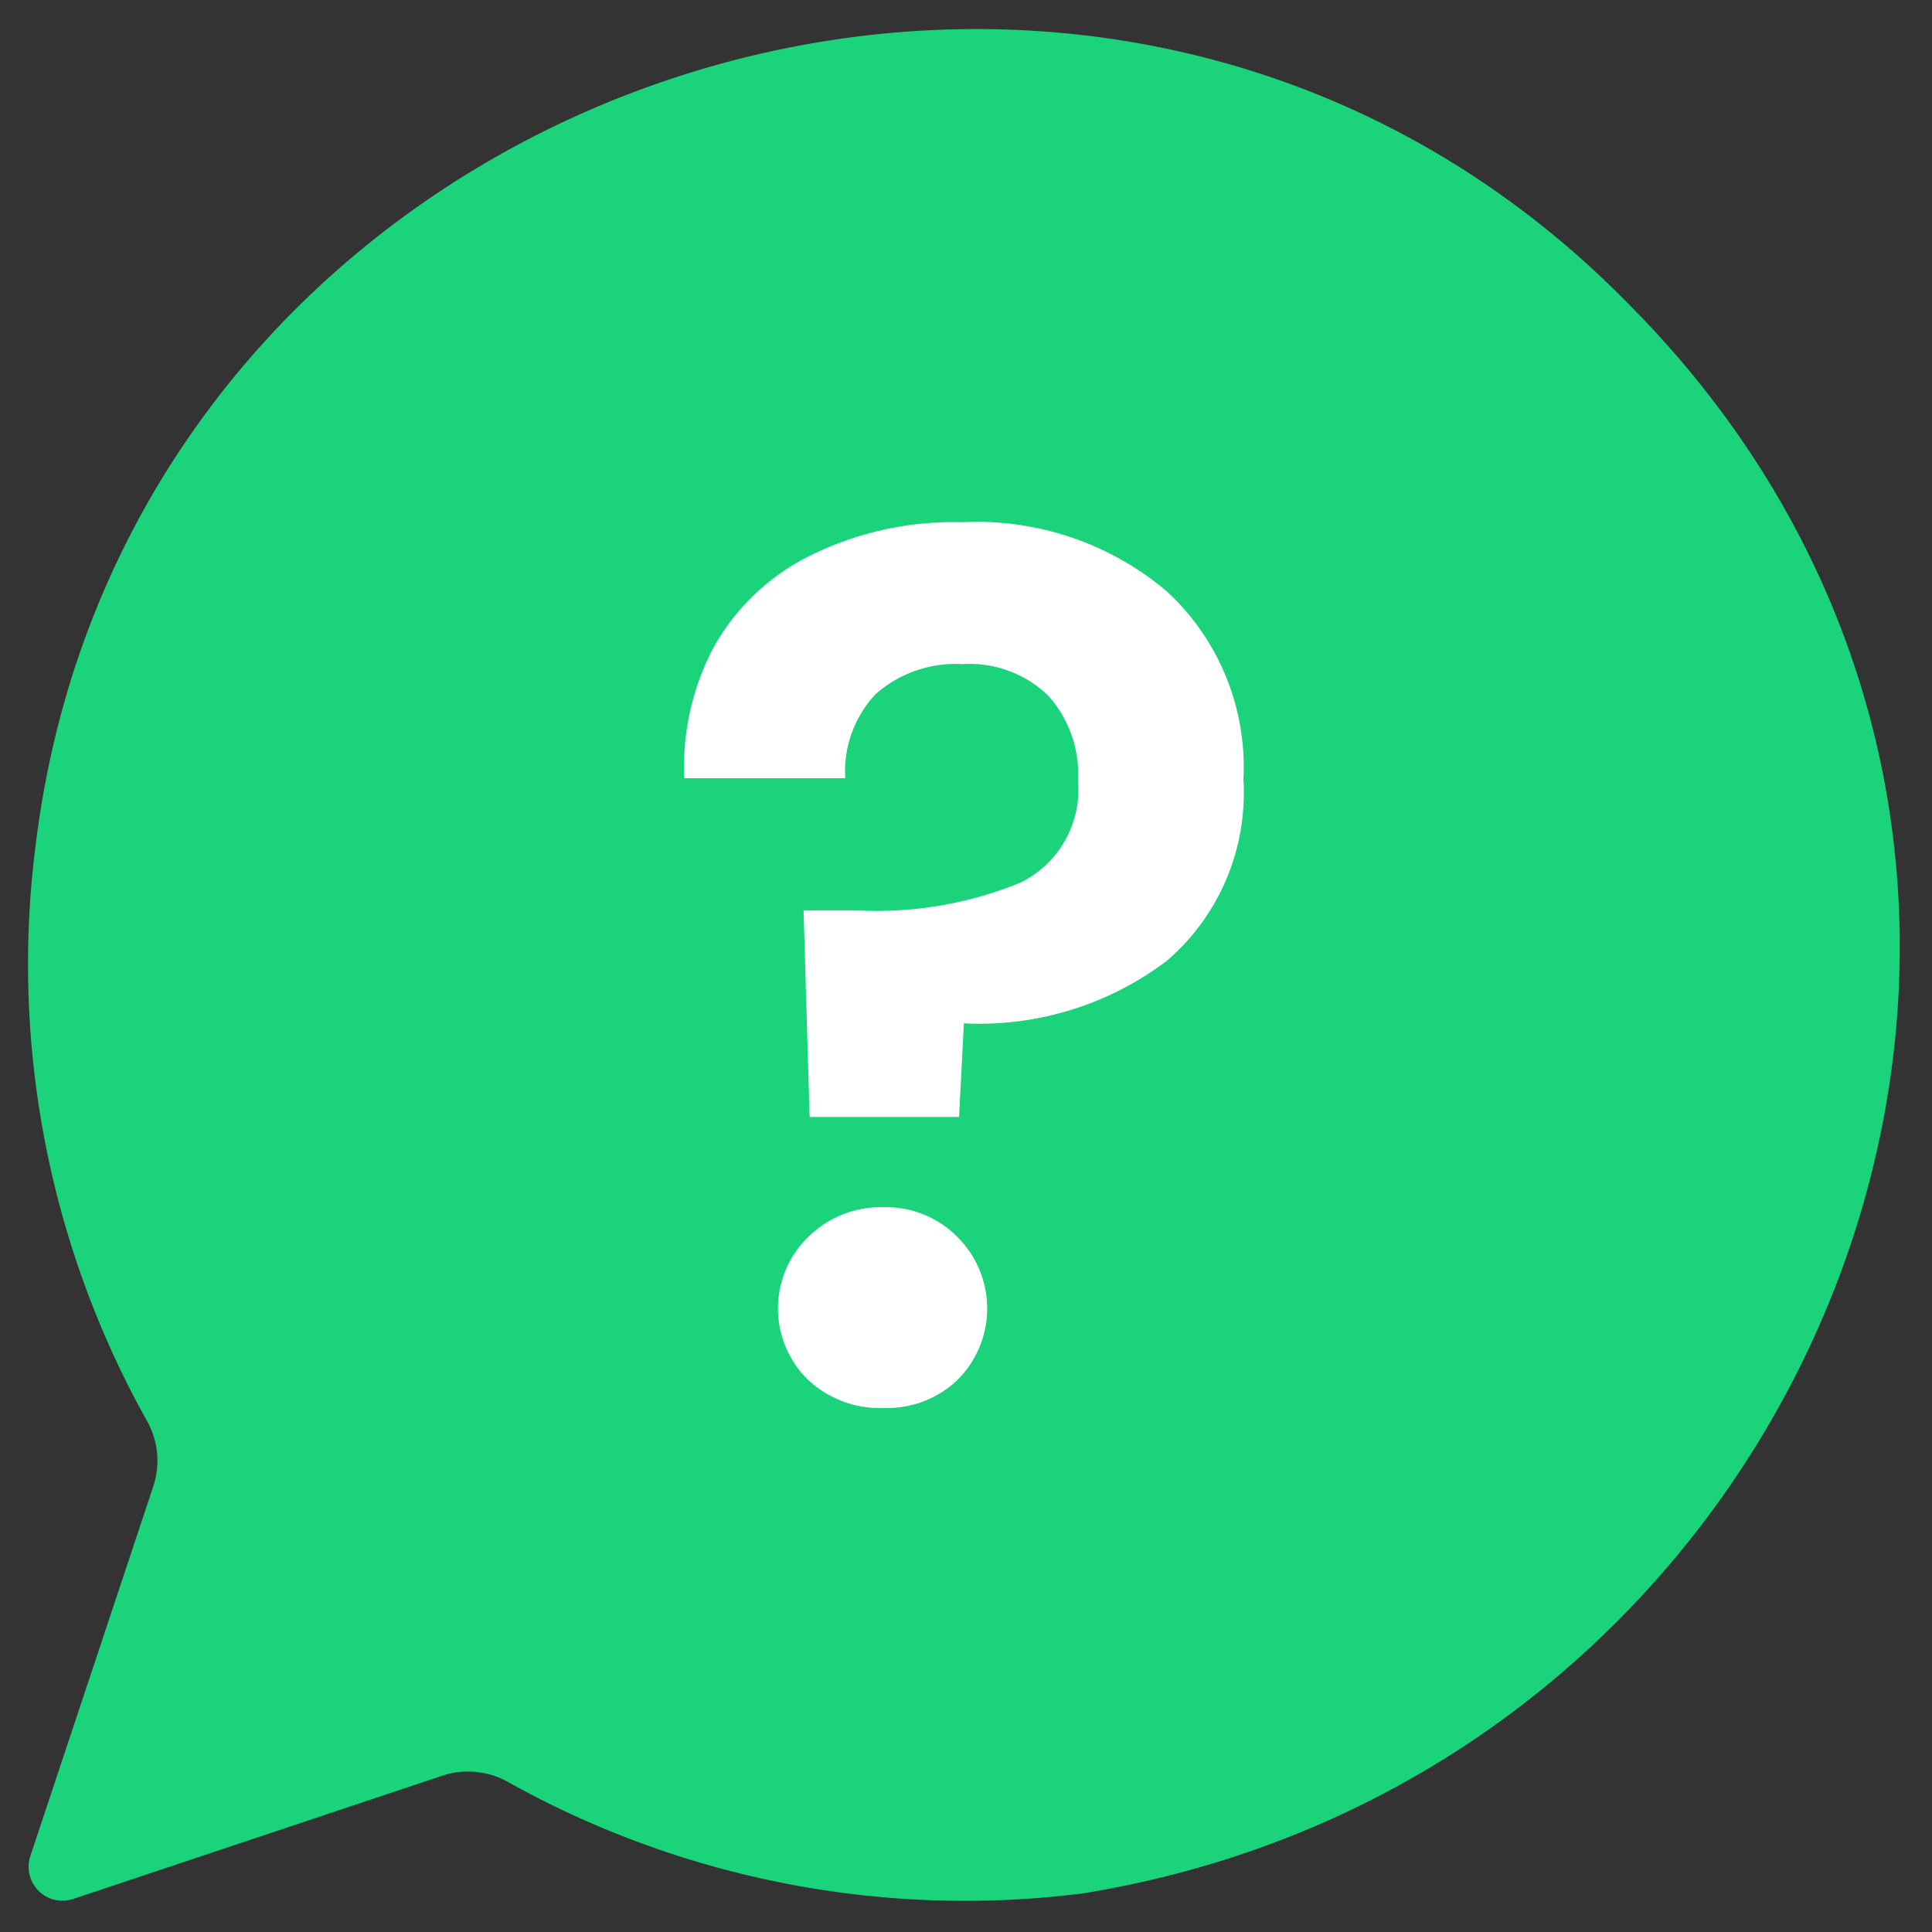
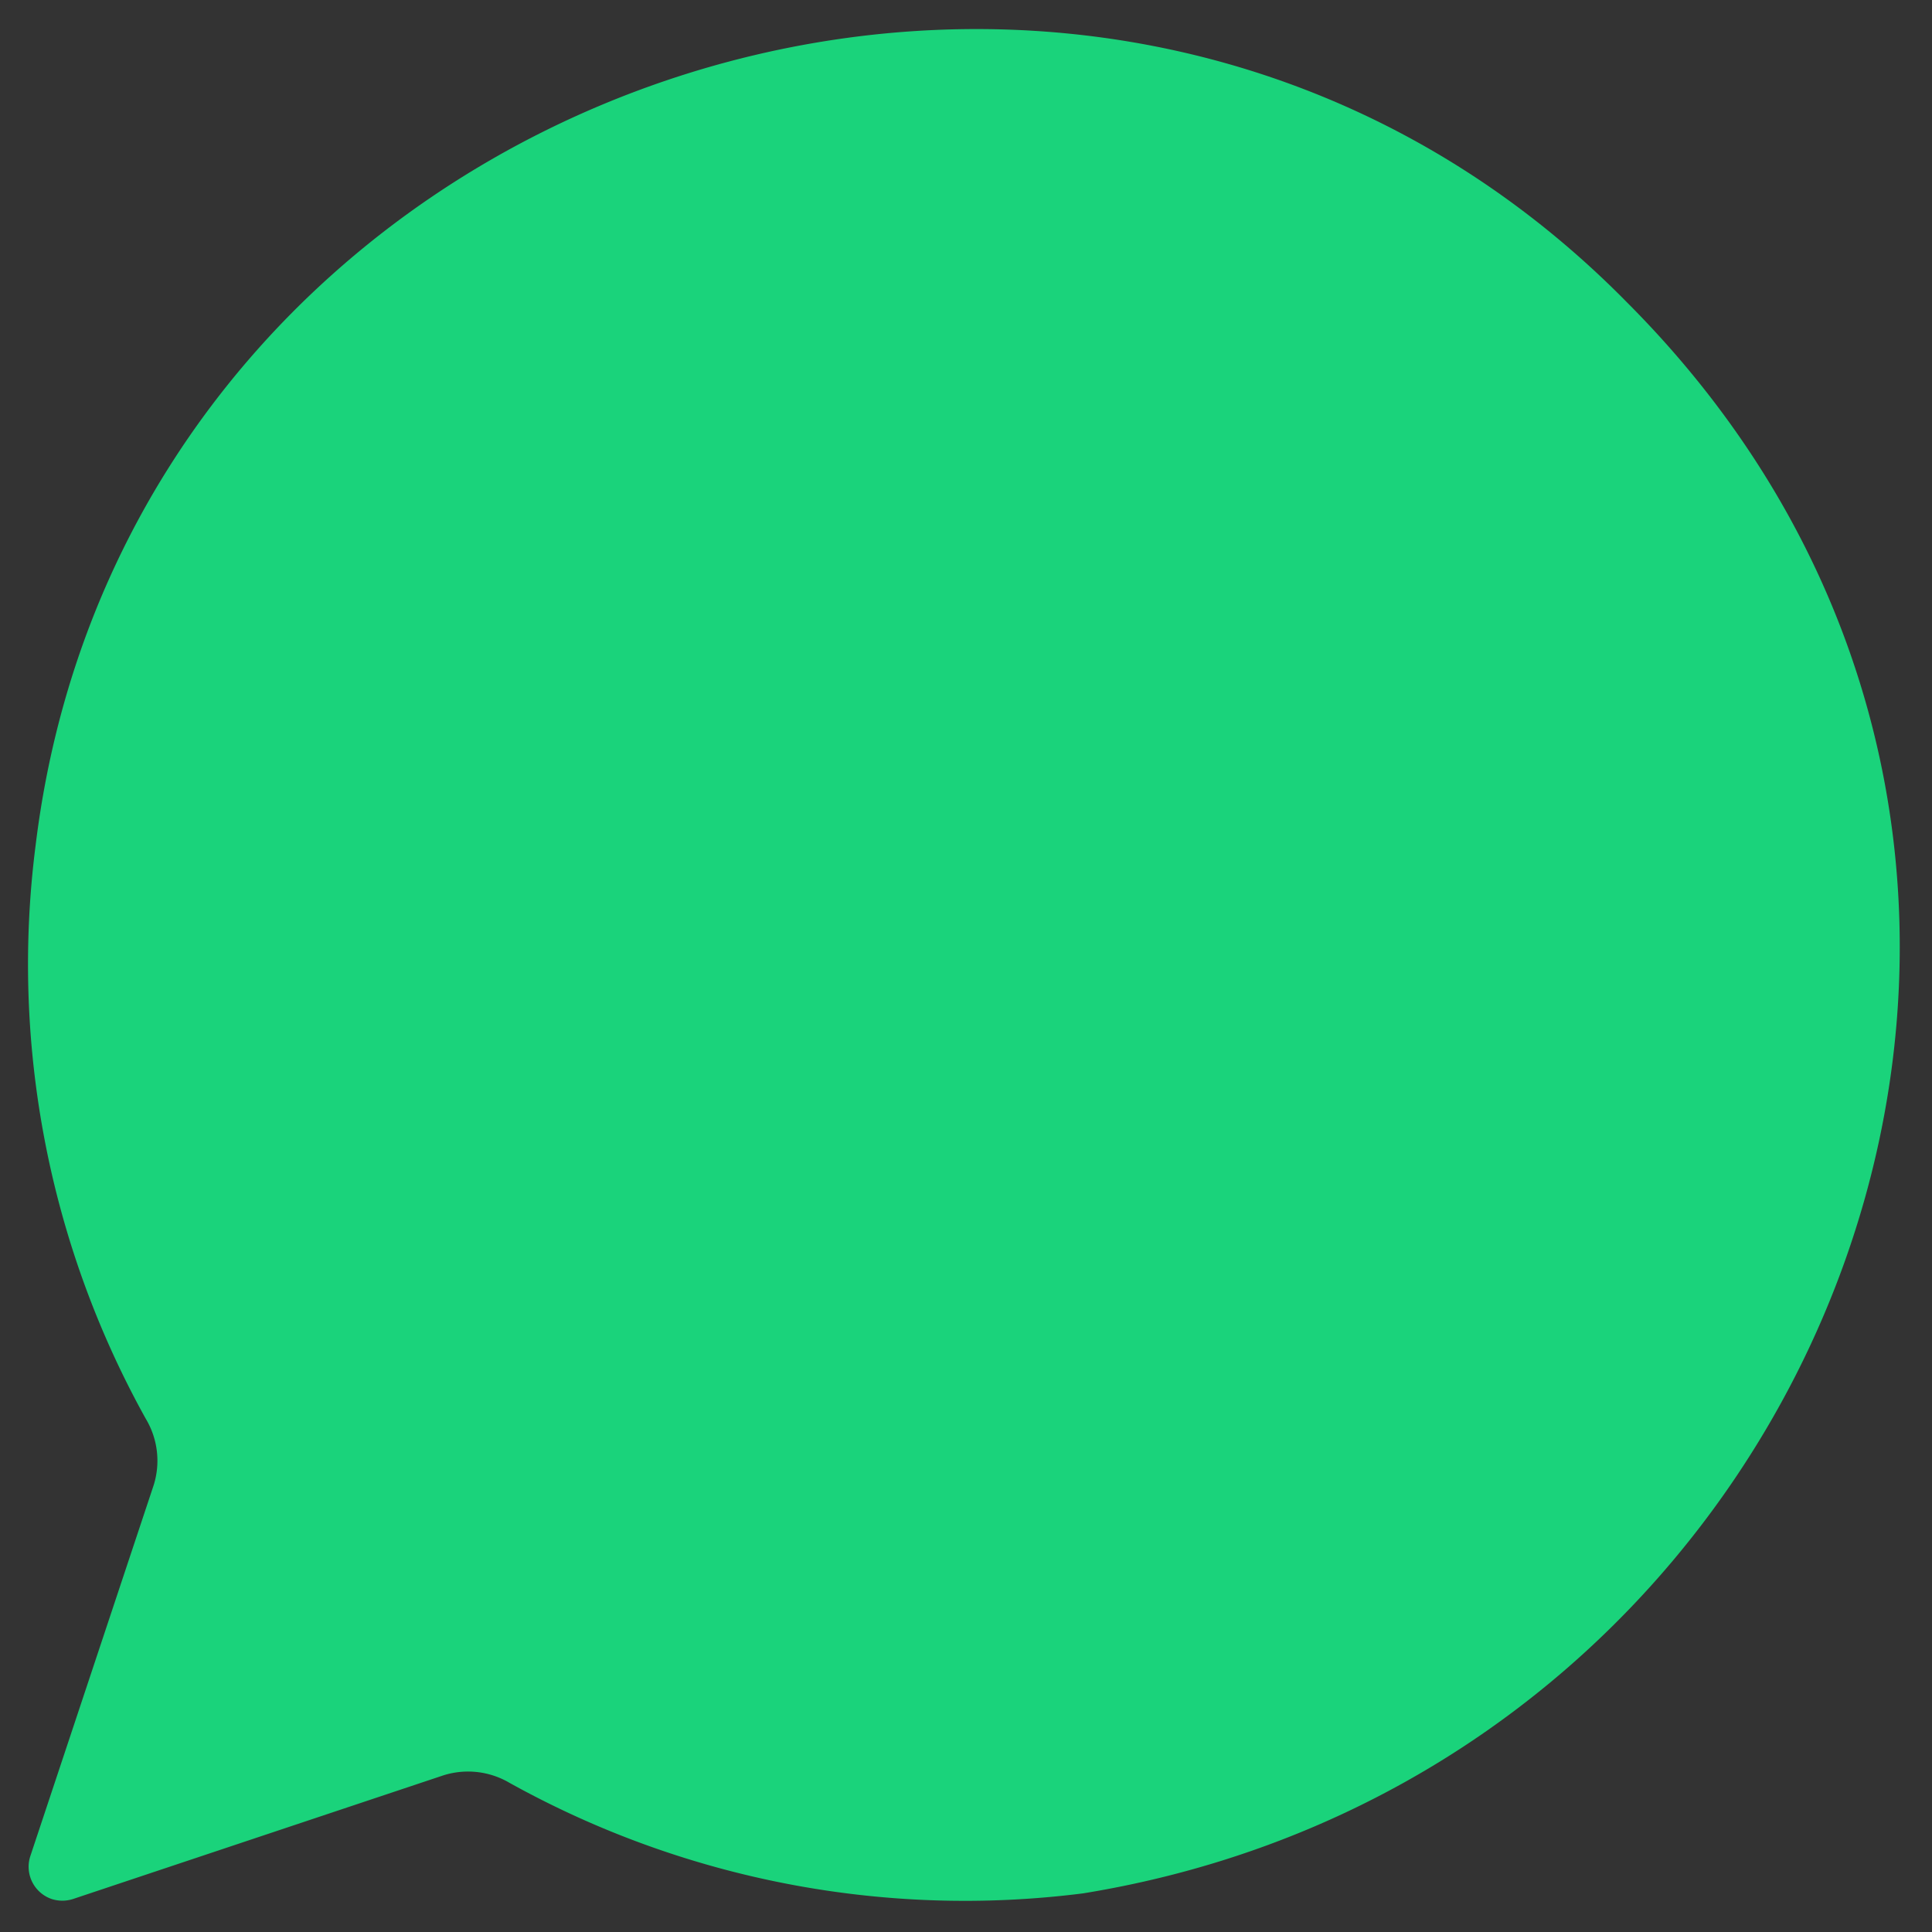
<svg xmlns="http://www.w3.org/2000/svg" id="glyph" viewBox="0 0 64 64">
  <rect x="0" y="0" width="64" height="64" fill="#333333" stroke="none" />
  <g id="_5_FAQ_and_Customer_Service" data-name="5_FAQ and Customer Service">
    <path d="M53.88,10C36-8.16,4.27,2.68,1.18,28A31,31,0,0,0,4.83,47a2.7,2.7,0,0,1,.26,2.2L1,61.5a1.13,1.13,0,0,0,.72,1.41,1.16,1.16,0,0,0,.69,0l12.28-4.1a2.71,2.71,0,0,1,2.19.25,31.07,31.07,0,0,0,19,3.66C60.8,58.67,72.28,28.41,53.88,10Z" fill="#1ad37b" />
-     <path d="M38.63,19.57a7.92,7.92,0,0,1,2.56,6.26,7.33,7.33,0,0,1-2.54,6,10.3,10.3,0,0,1-6.72,2.07L31.77,37H26.82l-.2-6.84h1.81a12.52,12.52,0,0,0,5.39-.93,3.43,3.43,0,0,0,1.89-3.38,3.87,3.87,0,0,0-1-2.82A3.75,3.75,0,0,0,31.89,22,4,4,0,0,0,29,23a3.74,3.74,0,0,0-1,2.78H22.67a8.42,8.42,0,0,1,1-4.39,7.43,7.43,0,0,1,3.2-3,10.65,10.65,0,0,1,5-1.09A9.74,9.74,0,0,1,38.63,19.57ZM26.76,45.7a3.3,3.3,0,0,1,0-4.71,3.42,3.42,0,0,1,2.51-1,3.32,3.32,0,0,1,2.46,1,3.34,3.34,0,0,1,0,4.71,3.36,3.36,0,0,1-2.46.94A3.46,3.46,0,0,1,26.76,45.7Z" fill="#fff" />
  </g>
</svg>